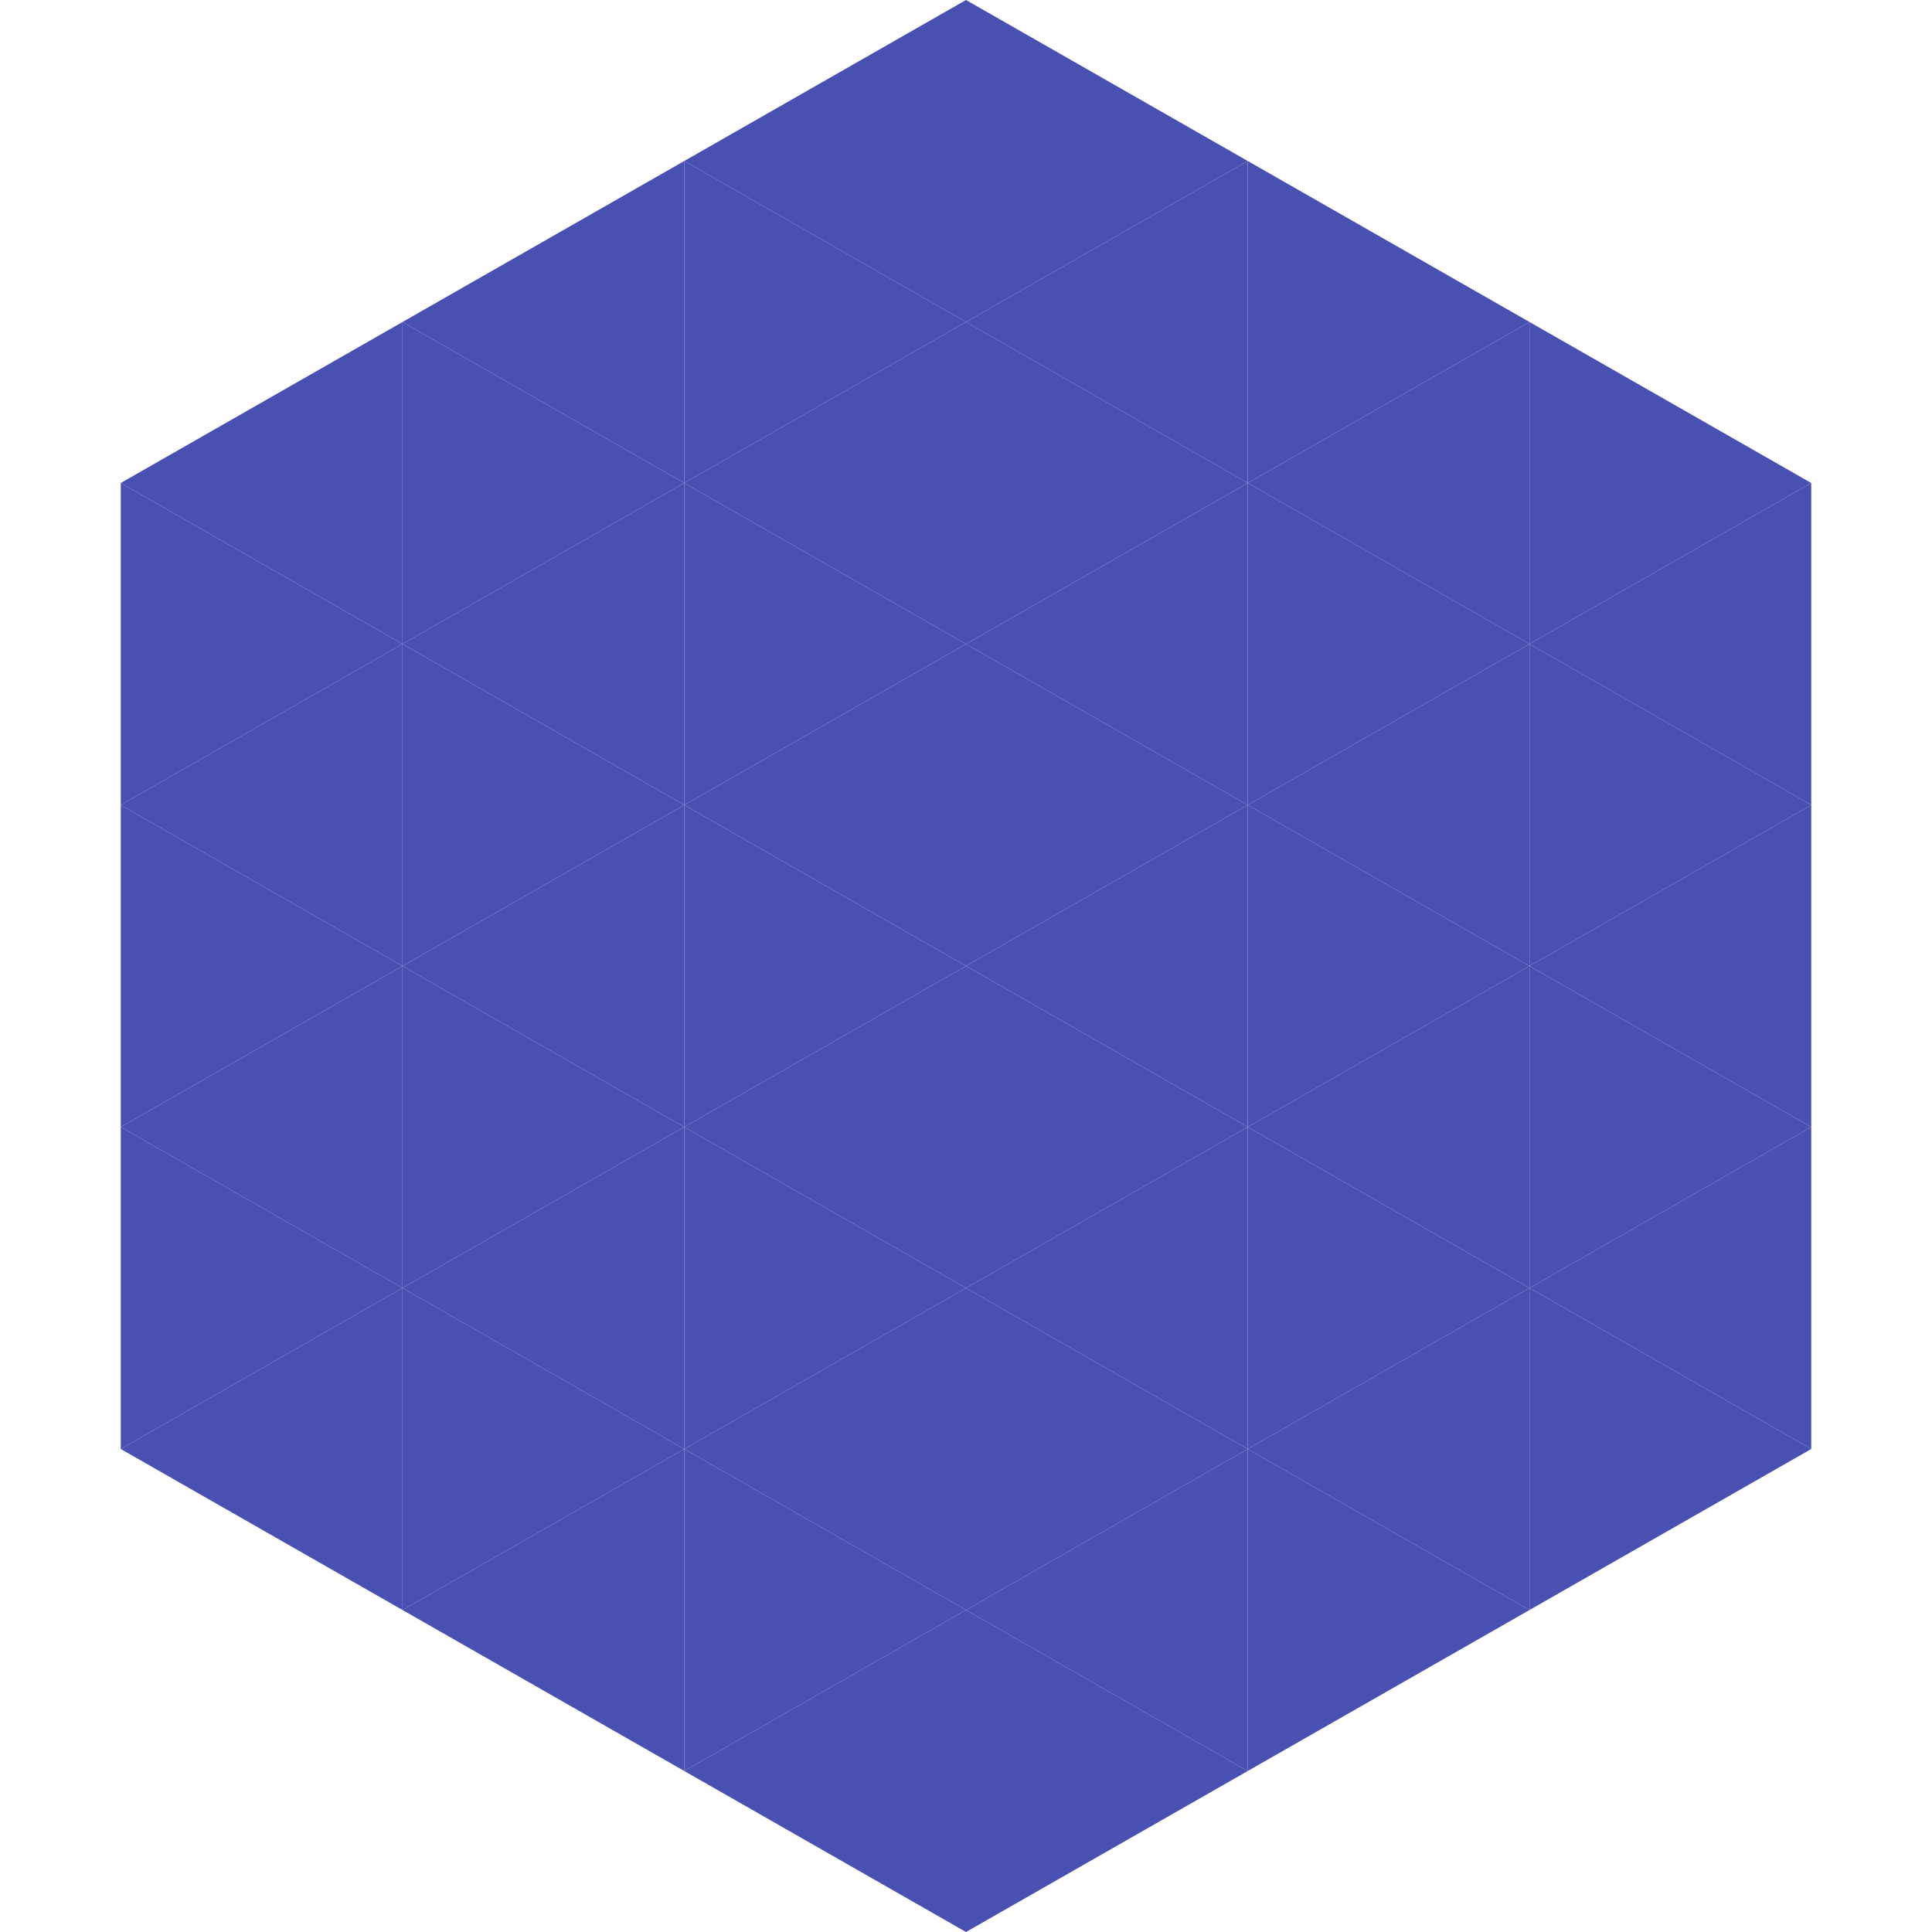
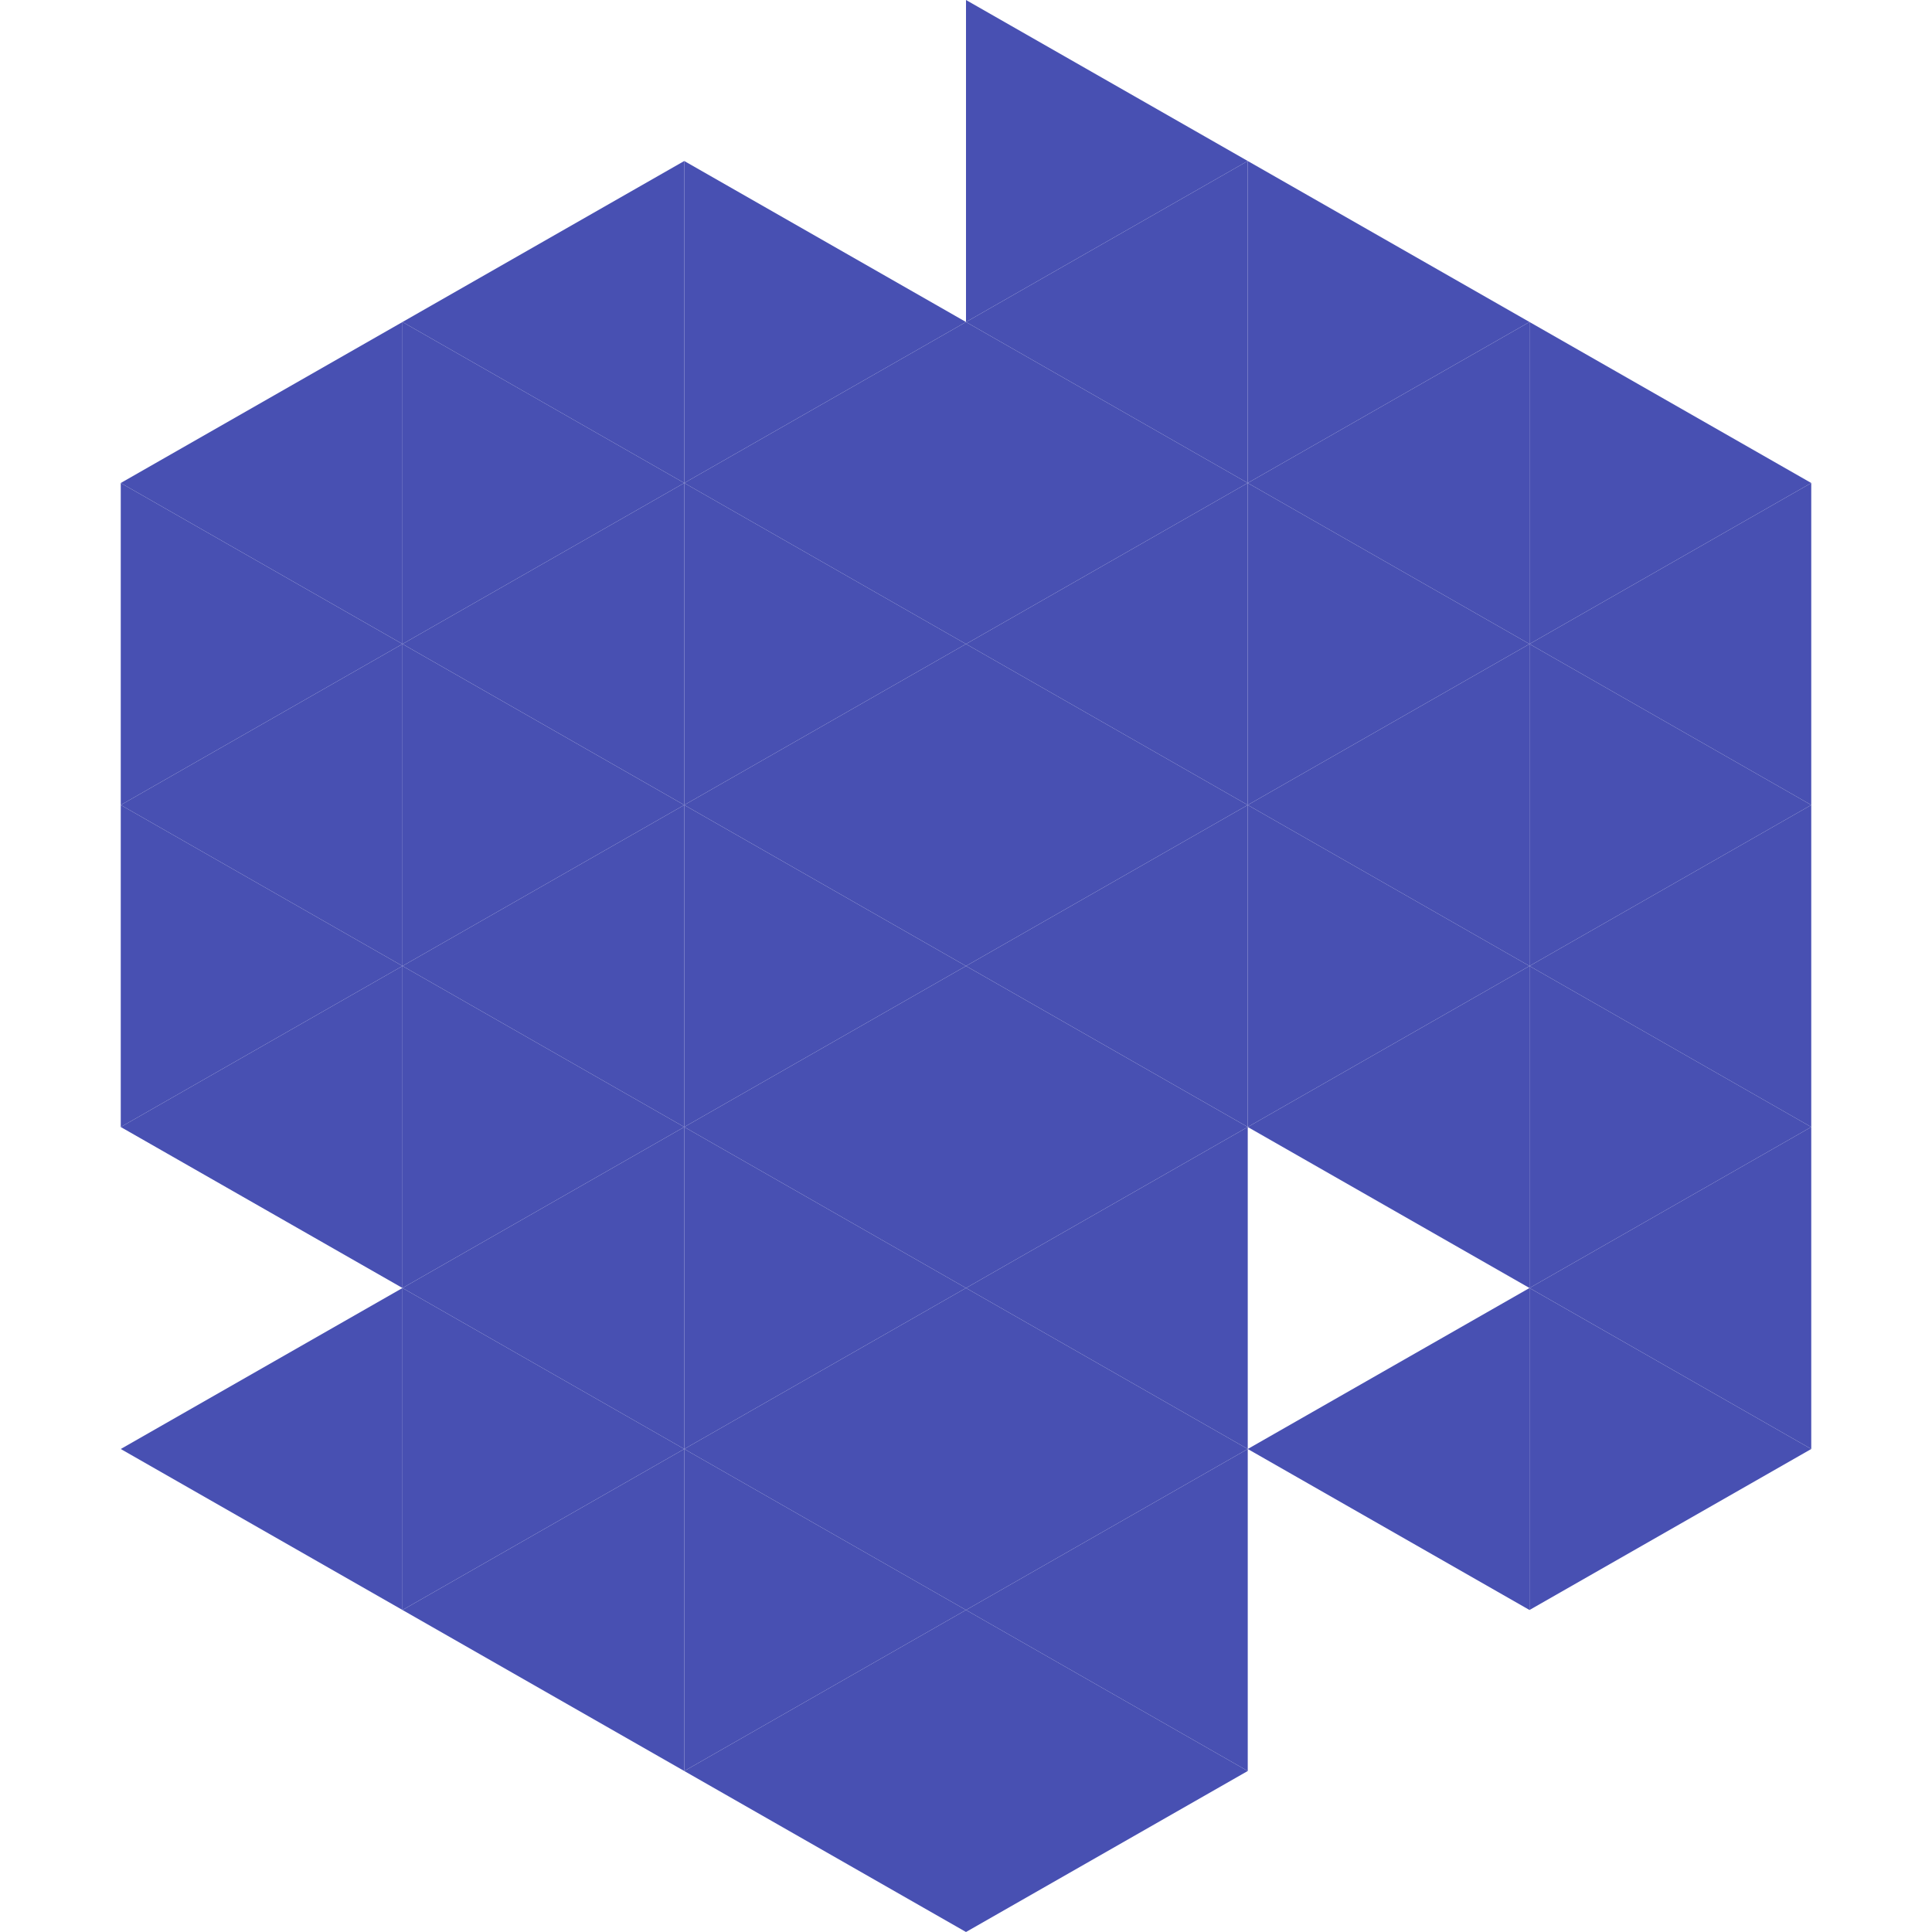
<svg xmlns="http://www.w3.org/2000/svg" width="240" height="240">
  <polygon points="50,40 15,60 50,80" style="fill:rgb(72,80,178)" />
  <polygon points="190,40 225,60 190,80" style="fill:rgb(72,80,178)" />
  <polygon points="15,60 50,80 15,100" style="fill:rgb(72,80,178)" />
  <polygon points="225,60 190,80 225,100" style="fill:rgb(72,80,178)" />
  <polygon points="50,80 15,100 50,120" style="fill:rgb(72,80,178)" />
  <polygon points="190,80 225,100 190,120" style="fill:rgb(72,80,178)" />
  <polygon points="15,100 50,120 15,140" style="fill:rgb(72,80,178)" />
  <polygon points="225,100 190,120 225,140" style="fill:rgb(72,80,178)" />
  <polygon points="50,120 15,140 50,160" style="fill:rgb(72,80,178)" />
  <polygon points="190,120 225,140 190,160" style="fill:rgb(72,80,178)" />
-   <polygon points="15,140 50,160 15,180" style="fill:rgb(72,80,178)" />
  <polygon points="225,140 190,160 225,180" style="fill:rgb(72,80,178)" />
  <polygon points="50,160 15,180 50,200" style="fill:rgb(72,80,178)" />
  <polygon points="190,160 225,180 190,200" style="fill:rgb(72,80,178)" />
  <polygon points="15,180 50,200 15,220" style="fill:rgb(255,255,255); fill-opacity:0" />
  <polygon points="225,180 190,200 225,220" style="fill:rgb(255,255,255); fill-opacity:0" />
  <polygon points="50,0 85,20 50,40" style="fill:rgb(255,255,255); fill-opacity:0" />
  <polygon points="190,0 155,20 190,40" style="fill:rgb(255,255,255); fill-opacity:0" />
  <polygon points="85,20 50,40 85,60" style="fill:rgb(72,80,178)" />
  <polygon points="155,20 190,40 155,60" style="fill:rgb(72,80,178)" />
  <polygon points="50,40 85,60 50,80" style="fill:rgb(72,80,178)" />
  <polygon points="190,40 155,60 190,80" style="fill:rgb(72,80,178)" />
  <polygon points="85,60 50,80 85,100" style="fill:rgb(72,80,178)" />
  <polygon points="155,60 190,80 155,100" style="fill:rgb(72,80,178)" />
  <polygon points="50,80 85,100 50,120" style="fill:rgb(72,80,178)" />
  <polygon points="190,80 155,100 190,120" style="fill:rgb(72,80,178)" />
  <polygon points="85,100 50,120 85,140" style="fill:rgb(72,80,178)" />
  <polygon points="155,100 190,120 155,140" style="fill:rgb(72,80,178)" />
  <polygon points="50,120 85,140 50,160" style="fill:rgb(72,80,178)" />
  <polygon points="190,120 155,140 190,160" style="fill:rgb(72,80,178)" />
  <polygon points="85,140 50,160 85,180" style="fill:rgb(72,80,178)" />
-   <polygon points="155,140 190,160 155,180" style="fill:rgb(72,80,178)" />
  <polygon points="50,160 85,180 50,200" style="fill:rgb(72,80,178)" />
  <polygon points="190,160 155,180 190,200" style="fill:rgb(72,80,178)" />
  <polygon points="85,180 50,200 85,220" style="fill:rgb(72,80,178)" />
-   <polygon points="155,180 190,200 155,220" style="fill:rgb(72,80,178)" />
-   <polygon points="120,0 85,20 120,40" style="fill:rgb(72,80,178)" />
  <polygon points="120,0 155,20 120,40" style="fill:rgb(72,80,178)" />
  <polygon points="85,20 120,40 85,60" style="fill:rgb(72,80,178)" />
  <polygon points="155,20 120,40 155,60" style="fill:rgb(72,80,178)" />
  <polygon points="120,40 85,60 120,80" style="fill:rgb(72,80,178)" />
  <polygon points="120,40 155,60 120,80" style="fill:rgb(72,80,178)" />
  <polygon points="85,60 120,80 85,100" style="fill:rgb(72,80,178)" />
  <polygon points="155,60 120,80 155,100" style="fill:rgb(72,80,178)" />
  <polygon points="120,80 85,100 120,120" style="fill:rgb(72,80,178)" />
  <polygon points="120,80 155,100 120,120" style="fill:rgb(72,80,178)" />
  <polygon points="85,100 120,120 85,140" style="fill:rgb(72,80,178)" />
  <polygon points="155,100 120,120 155,140" style="fill:rgb(72,80,178)" />
  <polygon points="120,120 85,140 120,160" style="fill:rgb(72,80,178)" />
  <polygon points="120,120 155,140 120,160" style="fill:rgb(72,80,178)" />
  <polygon points="85,140 120,160 85,180" style="fill:rgb(72,80,178)" />
  <polygon points="155,140 120,160 155,180" style="fill:rgb(72,80,178)" />
  <polygon points="120,160 85,180 120,200" style="fill:rgb(72,80,178)" />
  <polygon points="120,160 155,180 120,200" style="fill:rgb(72,80,178)" />
  <polygon points="85,180 120,200 85,220" style="fill:rgb(72,80,178)" />
  <polygon points="155,180 120,200 155,220" style="fill:rgb(72,80,178)" />
  <polygon points="120,200 85,220 120,240" style="fill:rgb(72,80,178)" />
  <polygon points="120,200 155,220 120,240" style="fill:rgb(72,80,178)" />
  <polygon points="85,220 120,240 85,260" style="fill:rgb(255,255,255); fill-opacity:0" />
  <polygon points="155,220 120,240 155,260" style="fill:rgb(255,255,255); fill-opacity:0" />
</svg>